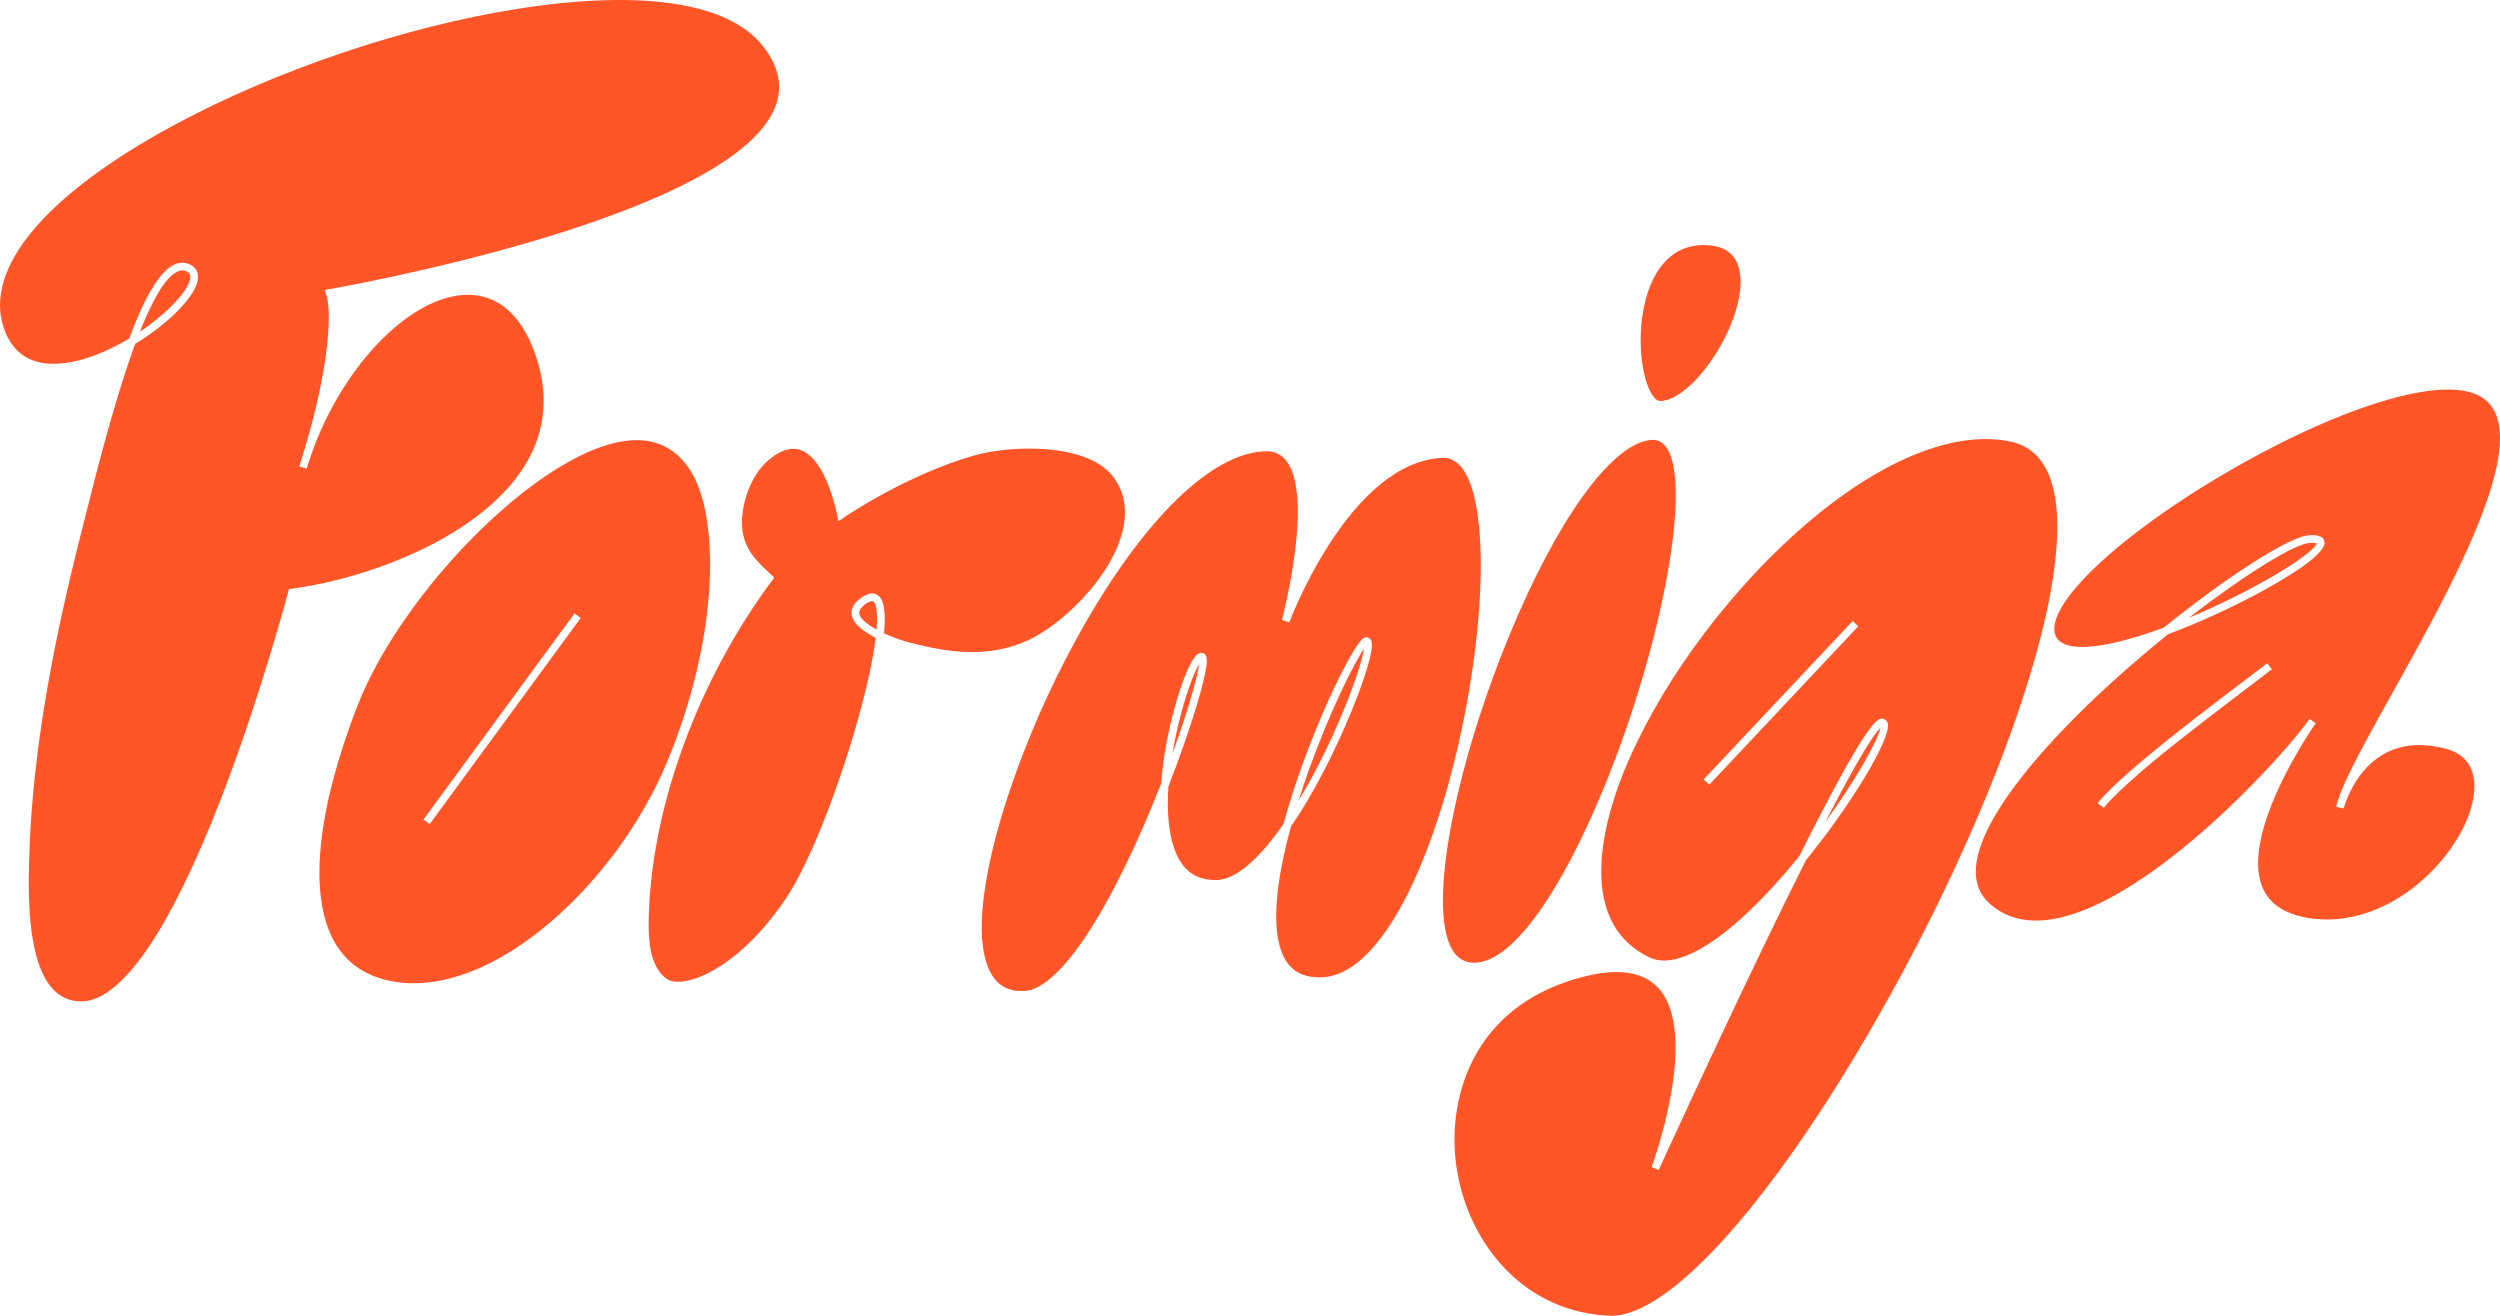
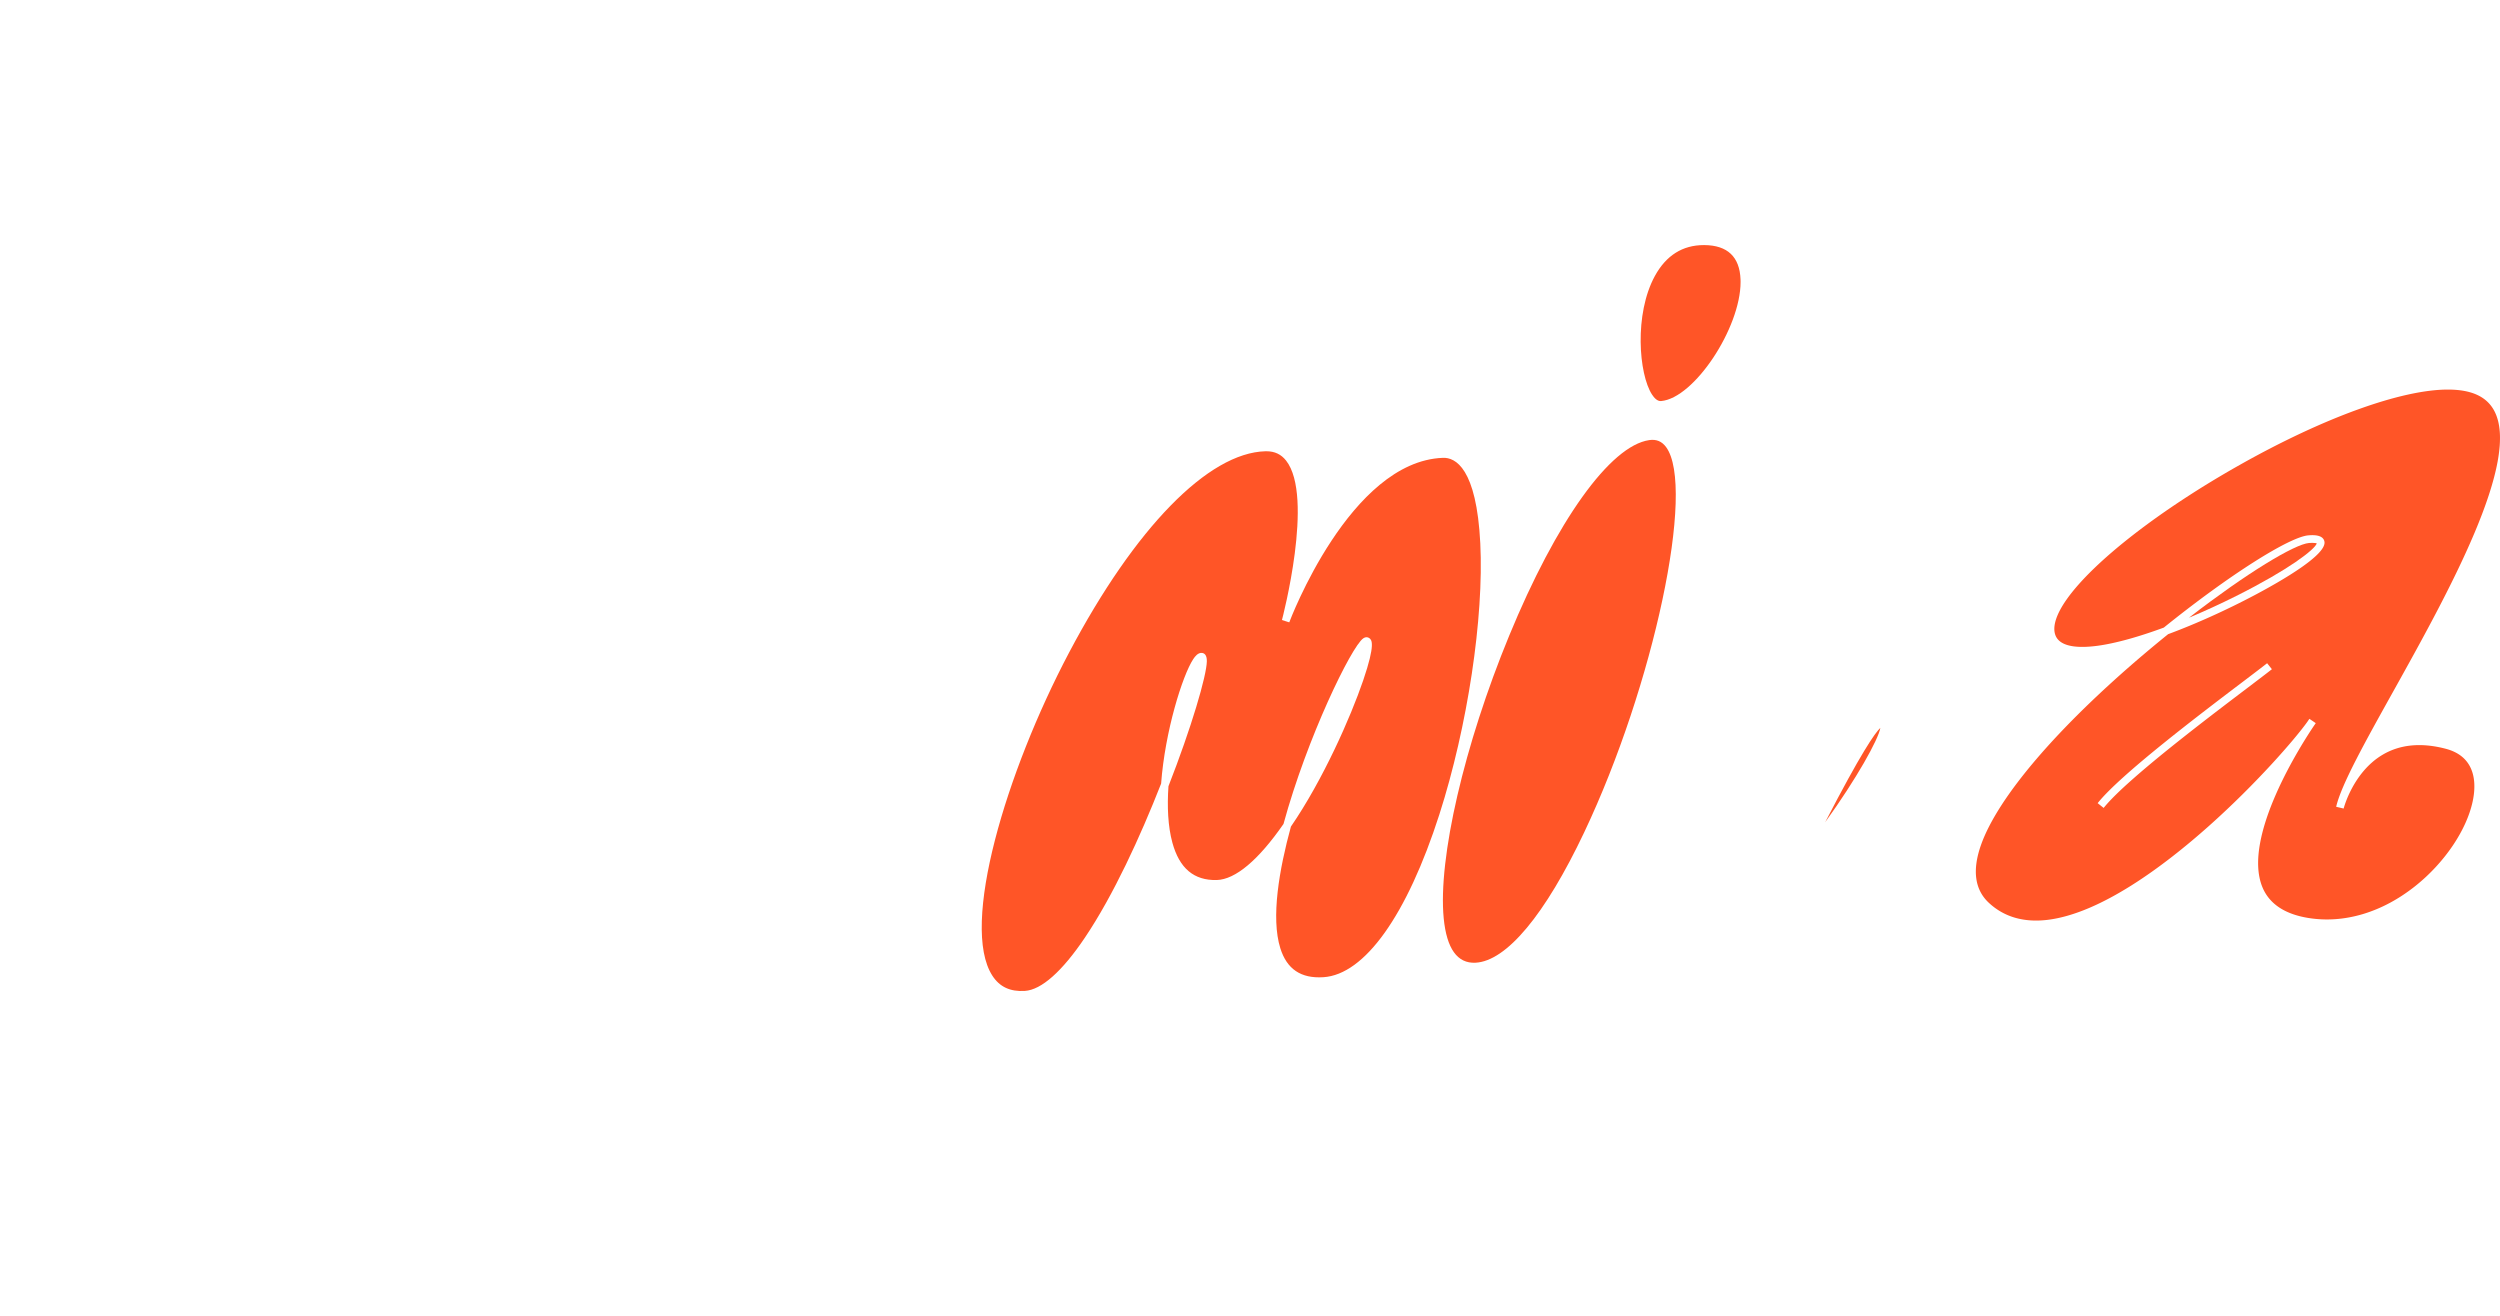
<svg xmlns="http://www.w3.org/2000/svg" id="Layer_2" data-name="Layer 2" viewBox="0 0 977.1 514.26">
  <defs>
    <style>.cls-1{fill:#ff5527;stroke-width:0}</style>
  </defs>
  <g id="Layer_1-2" data-name="Layer 1">
    <path d="M903.81 281.83s-.09.14-.19.28c.06-.09.14-.19.19-.28zm-.54.8c.14-.22.26-.39.35-.52-.11.17-.22.33-.35.52zm-29.28-49.69c-6.25 3.13-12.47 5.98-18.46 8.49 22.57-17.46 41.36-28.79 46.95-29.21.48-.04.9-.05 1.25-.05 1.02 0 1.53.12 1.76.2-.72 2.36-10.86 10.24-31.5 20.57z" class="cls-1" />
    <path d="M955.9 292.65c-9.53-2.5-17.83-1.72-24.67 2.33-11.58 6.85-15.21 20.89-15.24 21.03l-2.92-.69c1.95-8.55 11.32-25.36 22.16-44.82 21.4-38.41 50.71-91.02 39.33-110.46-3.05-5.21-8.84-7.75-17.7-7.78h-.15c-18.15 0-48.42 10.93-81.03 29.28-31.33 17.62-57.33 37.78-67.85 52.6-4.14 5.83-5.71 10.68-4.53 14.02 1.81 5.11 9.99 5.12 16.54 4.23 6.97-.95 15.91-3.43 25.86-7.1 25.41-20.48 49.15-35.51 56.56-36.06 1.42-.11 5.75-.43 6.23 2.5.84 5.11-16.6 15.2-27.07 20.76-11.28 5.98-23.16 11.33-34.03 15.37a507.75 507.75 0 0 0-8.85 7.31c-34.27 28.96-57.71 56.36-64.31 75.15-3.45 9.83-2.41 17.42 3.1 22.54 5.96 5.55 13.7 7.78 22.99 6.65 20.87-2.56 45.69-21.27 62.83-36.52 18.86-16.78 33.96-34.28 38.68-40.91.48-.72.76-1.11.78-1.13l2.48 1.68c-.2.3-.43.64-.69 1.01-4.35 6.43-28.36 43.42-20.12 63.19 2.66 6.38 8.61 10.39 17.68 11.91 14.15 2.38 29.15-2.1 42.23-12.59 11.3-9.07 19.82-21.68 22.23-32.92 1.36-6.29 1.79-17.34-10.52-20.58zm-77.39-23.87c-6.66 5.05-15.64 11.85-24.55 18.88-7.2 5.68-14.36 11.51-20.25 16.71-5.03 4.43-9.12 8.4-11.52 11.4l-1.17-.93-1.17-.94c8.91-11.19 40.09-34.81 56.85-47.51 4.26-3.23 7.62-5.78 9.38-7.18l.93 1.17.94 1.17c-1.79 1.43-5.17 3.99-9.44 7.23z" class="cls-1" />
    <path fill="#05311f" stroke-width="0" d="M903.27 282.63c.14-.19.24-.35.35-.52-.09.13-.21.3-.35.52z" />
-     <path d="m853.96 287.66-20.25 16.71c5.89-5.2 13.05-11.03 20.25-16.71zM54.66 129.65c4.79-12.07 9.81-21.19 14.64-23.49.68-.32 1.32-.49 1.95-.49.56 0 1.1.13 1.65.39 1.26.59 1.68 1.48 1.41 3-.89 4.82-8.96 13.38-19.65 20.59z" class="cls-1" />
-     <path d="M303.01 41.73c-17.11 43.96-172.8 71.03-174.38 71.3l-1.75.31.6 1.68c1.92 5.44 2.31 25.77-9.55 64.27-.33 1-.64 2-.94 3.01l2.86.88c.33-1.03.65-2.05.96-3.05 11.56-35.37 38.6-64.2 61.32-64.9 12-.34 21.26 7.37 26.76 22.36 5.77 15.74 4.59 30.51-3.51 43.91-7.72 12.78-21.89 24.36-40.97 33.47-15.59 7.43-33.99 12.96-50.5 15.15l-.99.14-.26.97c-.11.41-10.84 41.07-26.34 81.03-20.1 51.8-38.98 79.13-54.64 79.13-.17 0-.33 0-.49-.01-4.23-.15-7.68-1.74-10.55-4.84-10.85-11.72-9.63-41.51-9.05-55.82v-.31c1.44-35.08 7.9-74.18 20.35-123.02.51-1.99 1.06-4.19 1.66-6.56 4.3-17.09 11.38-45.19 19.25-66.45 1.72-1.05 3.44-2.18 5.14-3.36 10.69-7.46 18.25-15.87 19.27-21.42.52-2.87-.57-5.09-3.09-6.26-1.99-.93-4.06-.89-6.16.11-5.94 2.83-11.81 13.58-17.56 28.88-8.52 5.12-18.21 9.1-27.12 9.76-11.09.83-18.44-3.85-21.85-13.87-7.96-23.36 16.4-52.34 66.85-79.49 39.72-21.38 89.83-38.31 134.05-45.29 48.55-7.66 82.6-2.45 95.87 14.68 6.25 8.07 7.81 15.79 4.76 23.61z" class="cls-1" />
-     <path d="M271.64 187.21c-3.72-7.61-9.12-12.43-16.07-14.33-32.67-8.93-97.08 54.07-116.08 103.48-15.87 41.25-18.96 73.88-8.7 91.89 4.8 8.43 12.59 13.61 23.16 15.4 18.01 3.06 39.44-4.94 60.33-22.52 19.61-16.48 36.53-39.55 46.42-63.29 19.65-47.14 20.38-91.33 10.94-110.63zM167.9 322.13l-1.21-.89-1.21-.89 59.06-80.6 1.21.89 1.21.89-59.06 80.6zm300.74-62.59c-.59 5.14-4.47 18.65-10.44 35.11 2.64-15.91 7.64-30.5 10.44-35.11zm64.47-5.97c-1.22 8.09-11.3 35.75-25.58 59.35 1.42-4.51 2.84-8.67 4.13-12.25 8.14-22.69 17.52-41.53 21.45-47.1z" class="cls-1" />
    <path d="M562.57 318.3c-12.66 39.42-29.19 62.62-45.35 63.63-8.77.56-14.26-3.15-16.82-11.32-3.73-11.94-.43-30.81 4.14-47.54 12.52-18.26 23.31-42.68 28.25-57.14 4.93-14.45 3.27-15.81 2.47-16.46-.26-.22-1.21-.84-2.48.05-4.59 3.22-21.93 38.72-31.14 72.52-9.8 14.14-18.81 21.71-26.09 21.91-8.91.21-14.59-4.55-17.34-14.61-1.75-6.41-2.07-14.11-1.53-22.05 8.97-22.92 14.9-43.12 15-48.84.04-2.54-1.02-3.18-1.93-3.26-1.51-.15-2.66 1.32-3.4 2.44-4.21 6.43-11.03 28.23-12.54 48.63-8.09 20.67-18.69 43.72-29.81 60.24-8.88 13.19-16.99 20.39-23.45 20.79-5.72.36-9.87-1.58-12.69-5.95-12.65-19.56 5.32-79.6 30-126.33 25.71-48.68 54.41-78.08 76.77-78.64h.34c3.23 0 5.75 1.19 7.68 3.64 11.09 14.06-1.48 61.84-1.61 62.32l2.86.91c.23-.63 23.72-62.96 60.06-64.3 4.83-.19 13.13 3.93 14.6 33.42 1.45 29.05-4.98 71.63-15.99 105.94zm56.62 6.97c-15.3 32.28-30.4 50.4-42.52 51-7.08.35-11.25-5.49-12.41-17.36-2.27-23.39 8-67.75 25.56-110.38 18.52-44.99 39.52-74.31 54.78-76.52 2.77-.41 4.92.49 6.57 2.72 11.65 15.77-4.78 93.15-31.98 150.54zm61.1-215.08c0 18.03-18.16 45.47-31.08 46.56-1.48.14-2.74-1.32-3.54-2.55-5.18-7.96-7.03-31.46 1.14-46.37 4.38-7.99 10.81-12.04 19.11-12.04h.22c9.04.07 13.8 4.59 14.13 13.42.01.32.02.65.02.97zm54.63 174.28c-.74 4.5-9.29 19.88-21.56 36.87 13.98-27.04 19.43-34.85 21.56-36.87z" class="cls-1" />
-     <path d="M785.64 172.56c-23.97-4.96-56.18 9.63-88.36 40.03-29.51 27.86-54.63 65.01-65.57 96.93-6.39 18.65-13.24 51.84 12.7 64.57 9.69 4.76 23.49-4.29 33.36-12.71 8.86-7.57 17.61-17.07 25.49-26.81 27.61-55.09 30.85-54.17 32.9-53.59.89.25 1.52.98 1.71 1.99 1.07 5.61-13.51 30.46-32.11 53.33-4.95 9.86-10.7 21.56-17.38 35.43-20.48 42.54-39.91 85.13-40.1 85.55l-2.77-1.14c.2-.53 19.4-52.68 2.25-70.38-3.77-3.89-9.11-5.84-15.97-5.84-5.49 0-11.96 1.25-19.37 3.75-37.71 12.73-46.85 46.84-43.21 72.18 2.18 15.24 8.9 29.4 18.91 39.88 10.96 11.47 25.14 17.87 41 18.51.23.01.46.02.7.02 22.17 0 60.36-41.81 99.97-109.57 38.99-66.67 67.75-138.74 73.26-183.59 3.58-29.08-2.28-45.41-17.41-48.54zm-117.6 134.13-1.09-1.03-1.09-1.03 58.23-61.9 1.09 1.03 1.09 1.02-58.23 61.91zm-325.45-60.63c-3.56-1.94-6.38-4.14-6.73-6.21-.22-1.3.72-2.65 2.78-4.01.89-.59 1.61-.89 2.14-.89.3 0 .54.09.72.28 1.14 1.14 1.6 4.76 1.09 10.83z" class="cls-1" />
-     <path d="M438.5 208.55c-2.86 10.43-10.31 20.58-18.42 28.45-6.2 6.02-12.79 10.69-18.01 13.12-15.88 7.39-31.82 4.84-46.68.99-2.36-.61-5.61-1.72-8.79-3.12-.37-.16-.74-.32-1.1-.49.65-6.76.31-12.2-1.87-14.39-1.14-1.15-3.22-2.04-6.64.23-3.14 2.07-4.52 4.43-4.09 7 .6 3.58 4.8 6.64 9.36 8.95-1.04 8.49-3.62 20.69-8.29 36.56-8.05 27.35-18.53 52.9-26.68 65.1-14.06 21.02-29.34 30.52-38.94 32.4-3.27.64-6.01.41-7.55-.62-6.96-4.71-7.56-15.53-7.22-25.5 1.43-42.94 19.46-91.69 48.22-130.41l.79-1.07-1.84-1.75c-5.03-4.72-9.77-9.18-10.63-17.22-.89-8.28 2.72-20.64 10.28-26.99 3.47-2.91 6.7-4.38 9.65-4.38 1 0 1.97.17 2.91.51 10.17 3.66 14.23 25.32 14.27 25.54l.42 2.29 1.91-1.32c.24-.17 24.28-16.68 51.13-24.41 13.76-3.96 45.04-5.43 55 9.15 4.11 6.01 5.06 13.2 2.81 21.38z" class="cls-1" />
  </g>
</svg>